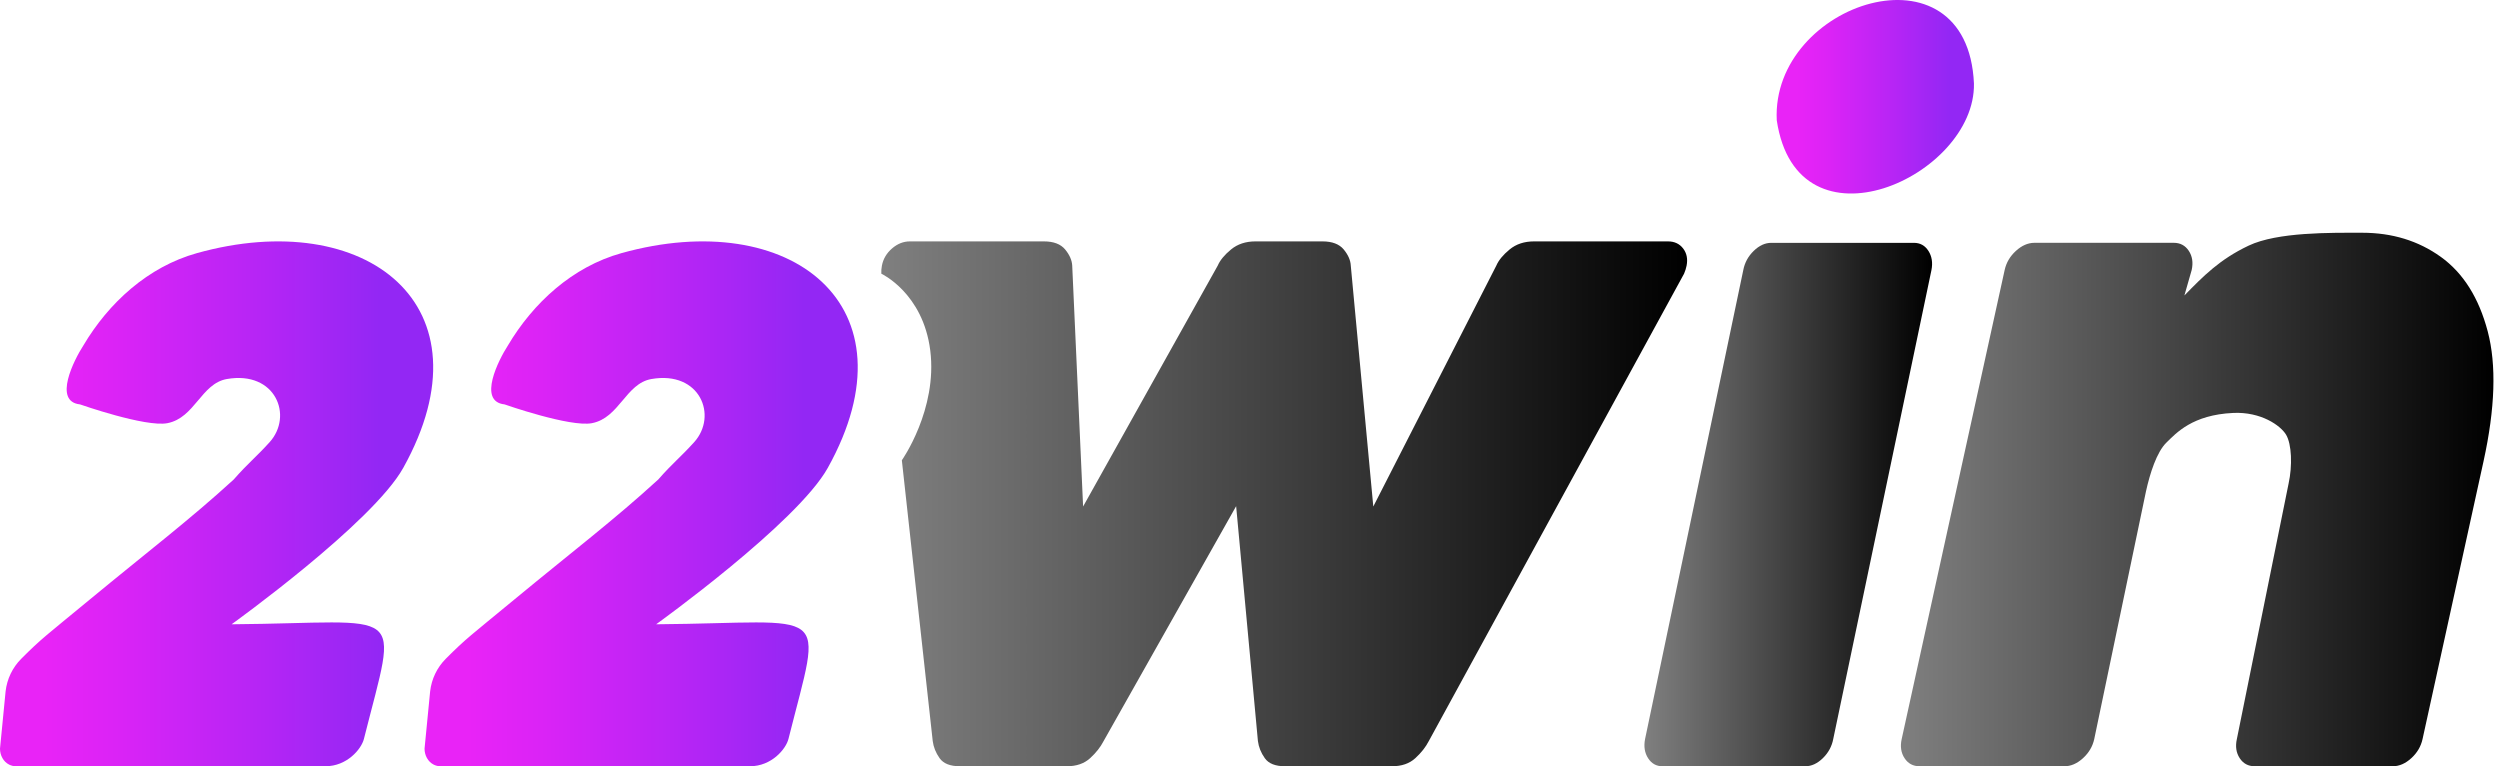
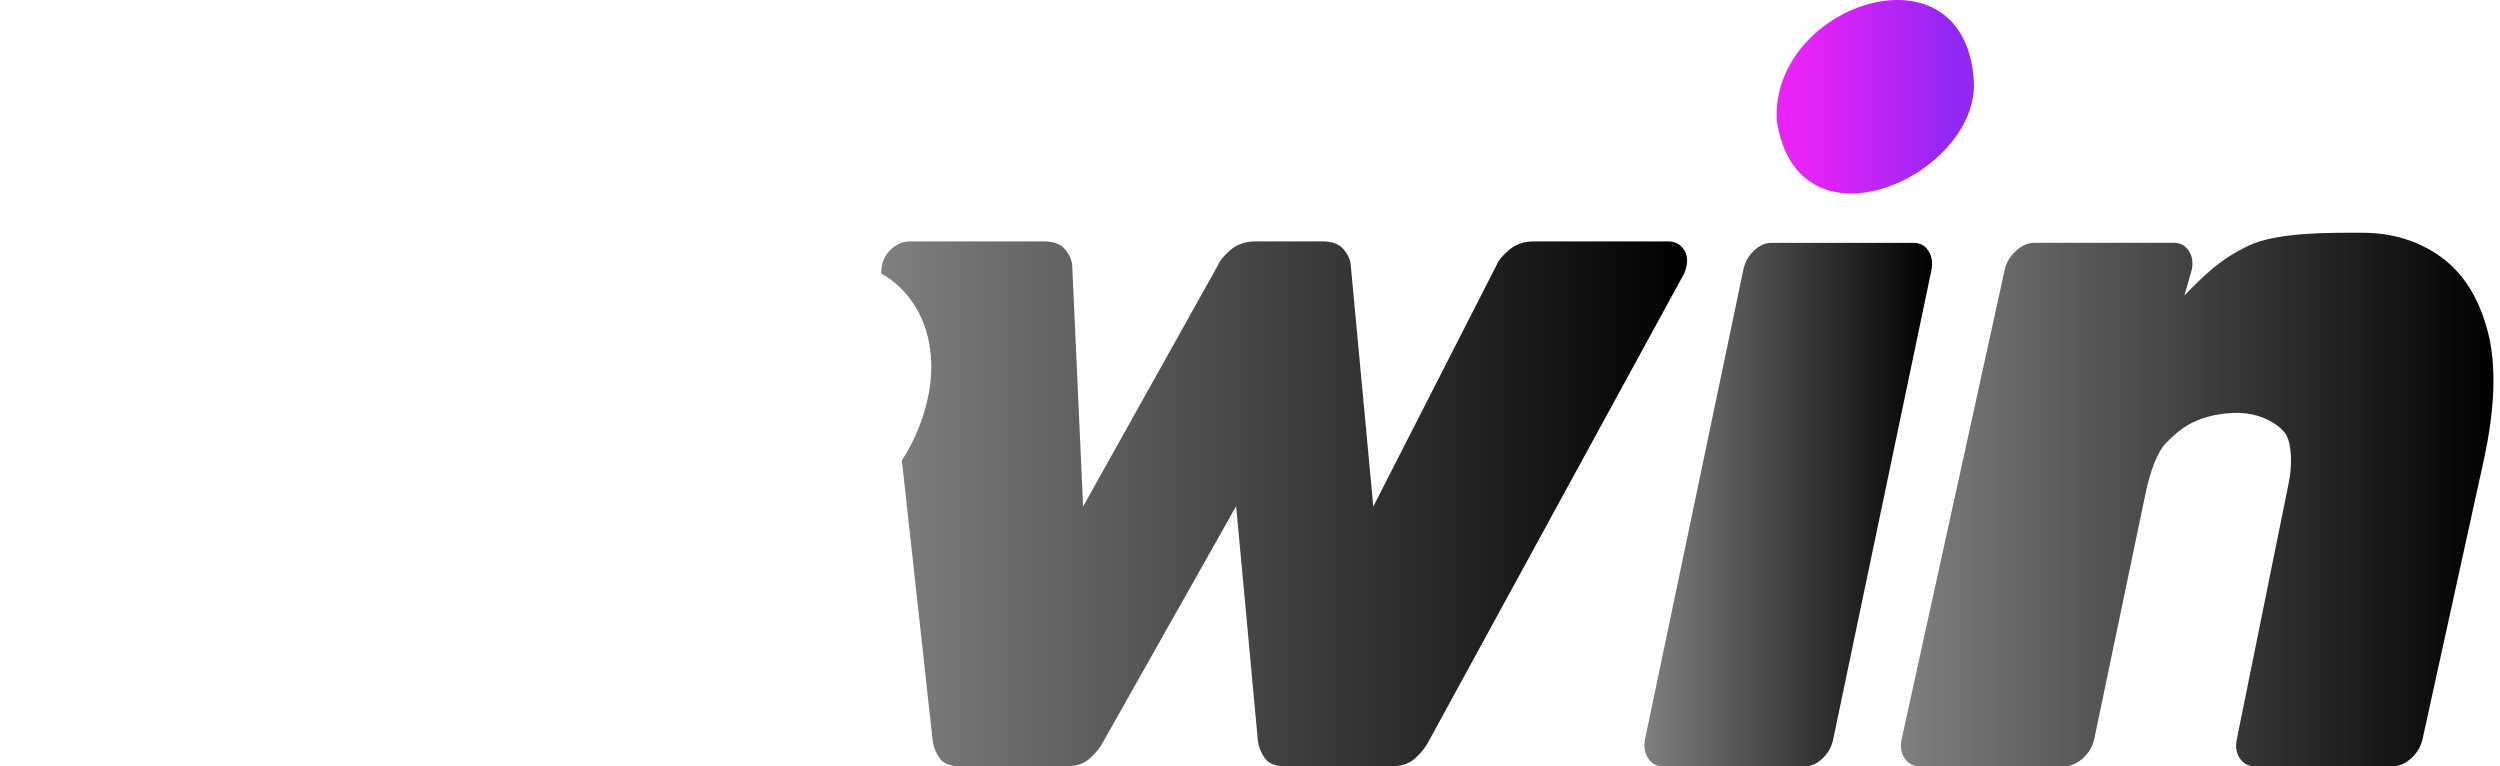
<svg xmlns="http://www.w3.org/2000/svg" width="323" height="99" viewBox="0 0 323 99" fill="none">
  <g clip-path="url(#clip0_3_3)">
-     <path d="M2.086 99C1.748 99.005 1.448 98.921 1.188 98.792C0.427 98.412 0 97.578 0 96.727L0.723 89.324C0.902 87.734 1.61 86.255 2.738 85.121C5.376 82.469 5.956 82.121 11.601 77.457C19.107 71.257 24.453 67.203 30.196 61.952C32.037 59.849 33.052 59.097 34.827 57.139C37.914 53.732 35.615 47.867 29.308 48.971C25.995 49.551 25.169 53.993 21.627 54.674C18.798 55.218 10.337 52.248 10.337 52.248C6.819 51.876 9.583 46.47 10.765 44.645C14.035 39.124 19.114 34.469 25.446 32.703C47.245 26.625 63.796 39.429 52.103 60.443C48.131 67.581 29.923 80.658 29.923 80.658C52.717 80.477 51.445 77.843 47.019 95.466C46.684 96.798 44.816 99 42.044 99C42.044 99 2.086 99 2.086 99Z" fill="url(#paint0_linear_3_3)" />
-     <path d="M56.937 99C56.598 99.005 56.298 98.921 56.039 98.792C55.278 98.412 54.851 97.578 54.851 96.727L55.574 89.324C55.753 87.734 56.461 86.255 57.589 85.121C60.227 82.469 60.806 82.121 66.452 77.457C73.957 71.257 79.304 67.203 85.047 61.952C86.888 59.849 87.903 59.097 89.677 57.139C92.765 53.732 90.466 47.867 84.159 48.971C80.846 49.551 80.019 53.993 76.478 54.674C73.649 55.218 65.188 52.248 65.188 52.248C61.67 51.876 64.434 46.47 65.616 44.645C68.886 39.124 73.964 34.469 80.297 32.703C102.096 26.625 118.647 39.429 106.954 60.443C102.982 67.581 84.774 80.658 84.774 80.658C107.568 80.477 106.296 77.843 101.87 95.466C101.535 96.798 99.667 99 96.895 99C96.895 99 56.937 99 56.937 99Z" fill="url(#paint1_linear_3_3)" />
    <path d="M124.017 99C122.762 99 121.889 98.654 121.396 97.957C120.904 97.262 120.607 96.522 120.508 95.74L116.518 59.468C116.518 59.468 121.144 52.915 120.191 45.287C119.263 37.864 113.867 35.361 113.867 35.361C113.85 35.015 113.875 34.666 113.943 34.318C114.11 33.45 114.546 32.71 115.25 32.101C115.951 31.494 116.721 31.188 117.558 31.188H134.871C136.125 31.188 137.039 31.536 137.616 32.231C138.19 32.928 138.495 33.623 138.53 34.318L139.937 65.442L157.331 34.318C157.631 33.623 158.205 32.928 159.051 32.231C159.894 31.536 160.945 31.188 162.199 31.188H170.862C172.116 31.188 173.031 31.536 173.608 32.231C174.182 32.928 174.487 33.623 174.521 34.318L177.43 65.442L193.323 34.318C193.623 33.623 194.196 32.928 195.042 32.231C195.886 31.536 196.937 31.188 198.191 31.188H215.504C216.338 31.188 216.991 31.494 217.459 32.101C217.926 32.71 218.077 33.45 217.909 34.318C217.841 34.666 217.731 35.015 217.582 35.361L184.604 95.74C184.202 96.522 183.62 97.262 182.859 97.957C182.097 98.654 181.09 99 179.836 99H166.031C164.777 99 163.903 98.654 163.411 97.957C162.918 97.262 162.622 96.522 162.522 95.74L159.709 65.397L142.589 95.74C142.187 96.522 141.605 97.262 140.844 97.957C140.082 98.654 139.075 99 137.821 99H124.017Z" fill="url(#paint2_linear_3_3)" />
    <path d="M214.798 99C214 99 213.379 98.655 212.934 97.96C212.487 97.267 212.358 96.444 212.542 95.489L225.234 34.887C225.417 33.934 225.864 33.111 226.579 32.416C227.292 31.723 228.046 31.376 228.844 31.376H247.289C248.085 31.376 248.706 31.723 249.153 32.416C249.597 33.111 249.729 33.934 249.545 34.887L236.853 95.489C236.669 96.444 236.22 97.267 235.508 97.96C234.793 98.655 234.039 99 233.243 99H214.798Z" fill="url(#paint3_linear_3_3)" />
    <path d="M248.011 99C247.172 99 246.525 98.655 246.069 97.96C245.61 97.267 245.488 96.443 245.697 95.489L259.002 34.883C259.211 33.93 259.695 33.107 260.458 32.412C261.219 31.719 262.019 31.371 262.857 31.371H280.852C281.689 31.371 282.336 31.719 282.794 32.412C283.251 33.107 283.375 33.93 283.166 34.883L282.224 38.174C284.679 35.661 286.778 33.515 290.521 31.737C294.261 29.961 301.151 30.071 305.189 30.071C309.073 30.071 312.462 31.111 315.358 33.192C318.252 35.273 320.27 38.481 321.414 42.816C322.556 47.153 322.376 52.745 320.873 59.594L312.993 95.489C312.784 96.443 312.298 97.267 311.537 97.96C310.774 98.655 309.975 99 309.138 99H291.315C290.476 99 289.828 98.655 289.373 97.96C288.914 97.267 288.791 96.443 289.001 95.489L295.681 62.504C296.195 60.163 296.088 57.386 295.366 56.172C294.642 54.958 292.099 53.187 288.538 53.351C283.249 53.593 281.166 55.958 279.912 57.172C278.654 58.386 277.769 61.163 277.256 63.504L270.576 95.489C270.366 96.443 269.88 97.267 269.119 97.96C268.356 98.655 267.557 99 266.72 99L248.011 99Z" fill="url(#paint4_linear_3_3)" />
-     <path d="M255.034 10.799C255.252 22.822 232.198 33.265 229.557 15.54C228.803 0.319 254.211 -7.903 255.034 10.799Z" fill="url(#paint5_linear_3_3)" />
+     <path d="M255.034 10.799C255.252 22.822 232.198 33.265 229.557 15.54C228.803 0.319 254.211 -7.903 255.034 10.799" fill="url(#paint5_linear_3_3)" />
  </g>
  <defs>
    <linearGradient id="paint0_linear_3_3" x1="0" y1="65.094" x2="55.969" y2="65.094" gradientUnits="userSpaceOnUse">
      <stop offset="0.102" stop-color="#E923F7" />
      <stop offset="0.279" stop-color="#DA23F6" />
      <stop offset="0.616" stop-color="#B425F5" />
      <stop offset="0.876" stop-color="#9327F4" />
    </linearGradient>
    <linearGradient id="paint1_linear_3_3" x1="54.851" y1="65.094" x2="110.82" y2="65.094" gradientUnits="userSpaceOnUse">
      <stop offset="0.102" stop-color="#E923F7" />
      <stop offset="0.279" stop-color="#DA23F6" />
      <stop offset="0.616" stop-color="#B425F5" />
      <stop offset="0.876" stop-color="#9327F4" />
    </linearGradient>
    <linearGradient id="paint2_linear_3_3" x1="113.862" y1="65.094" x2="217.975" y2="65.094" gradientUnits="userSpaceOnUse">
      <stop stop-opacity="0.5" />
      <stop offset="0.999" />
    </linearGradient>
    <linearGradient id="paint3_linear_3_3" x1="212.461" y1="65.188" x2="249.625" y2="65.188" gradientUnits="userSpaceOnUse">
      <stop stop-opacity="0.5" />
      <stop offset="0.999" />
    </linearGradient>
    <linearGradient id="paint4_linear_3_3" x1="245.598" y1="64.535" x2="322.154" y2="64.535" gradientUnits="userSpaceOnUse">
      <stop stop-opacity="0.5" />
      <stop offset="0.999" />
    </linearGradient>
    <linearGradient id="paint5_linear_3_3" x1="229.541" y1="12.502" x2="255.035" y2="12.502" gradientUnits="userSpaceOnUse">
      <stop offset="0.102" stop-color="#E923F7" />
      <stop offset="0.279" stop-color="#DA23F6" />
      <stop offset="0.616" stop-color="#B425F5" />
      <stop offset="0.876" stop-color="#9327F4" />
    </linearGradient>
    <clipPath id="clip0_3_3">
      <rect width="322.154" height="99" fill="white" />
    </clipPath>
  </defs>
</svg>